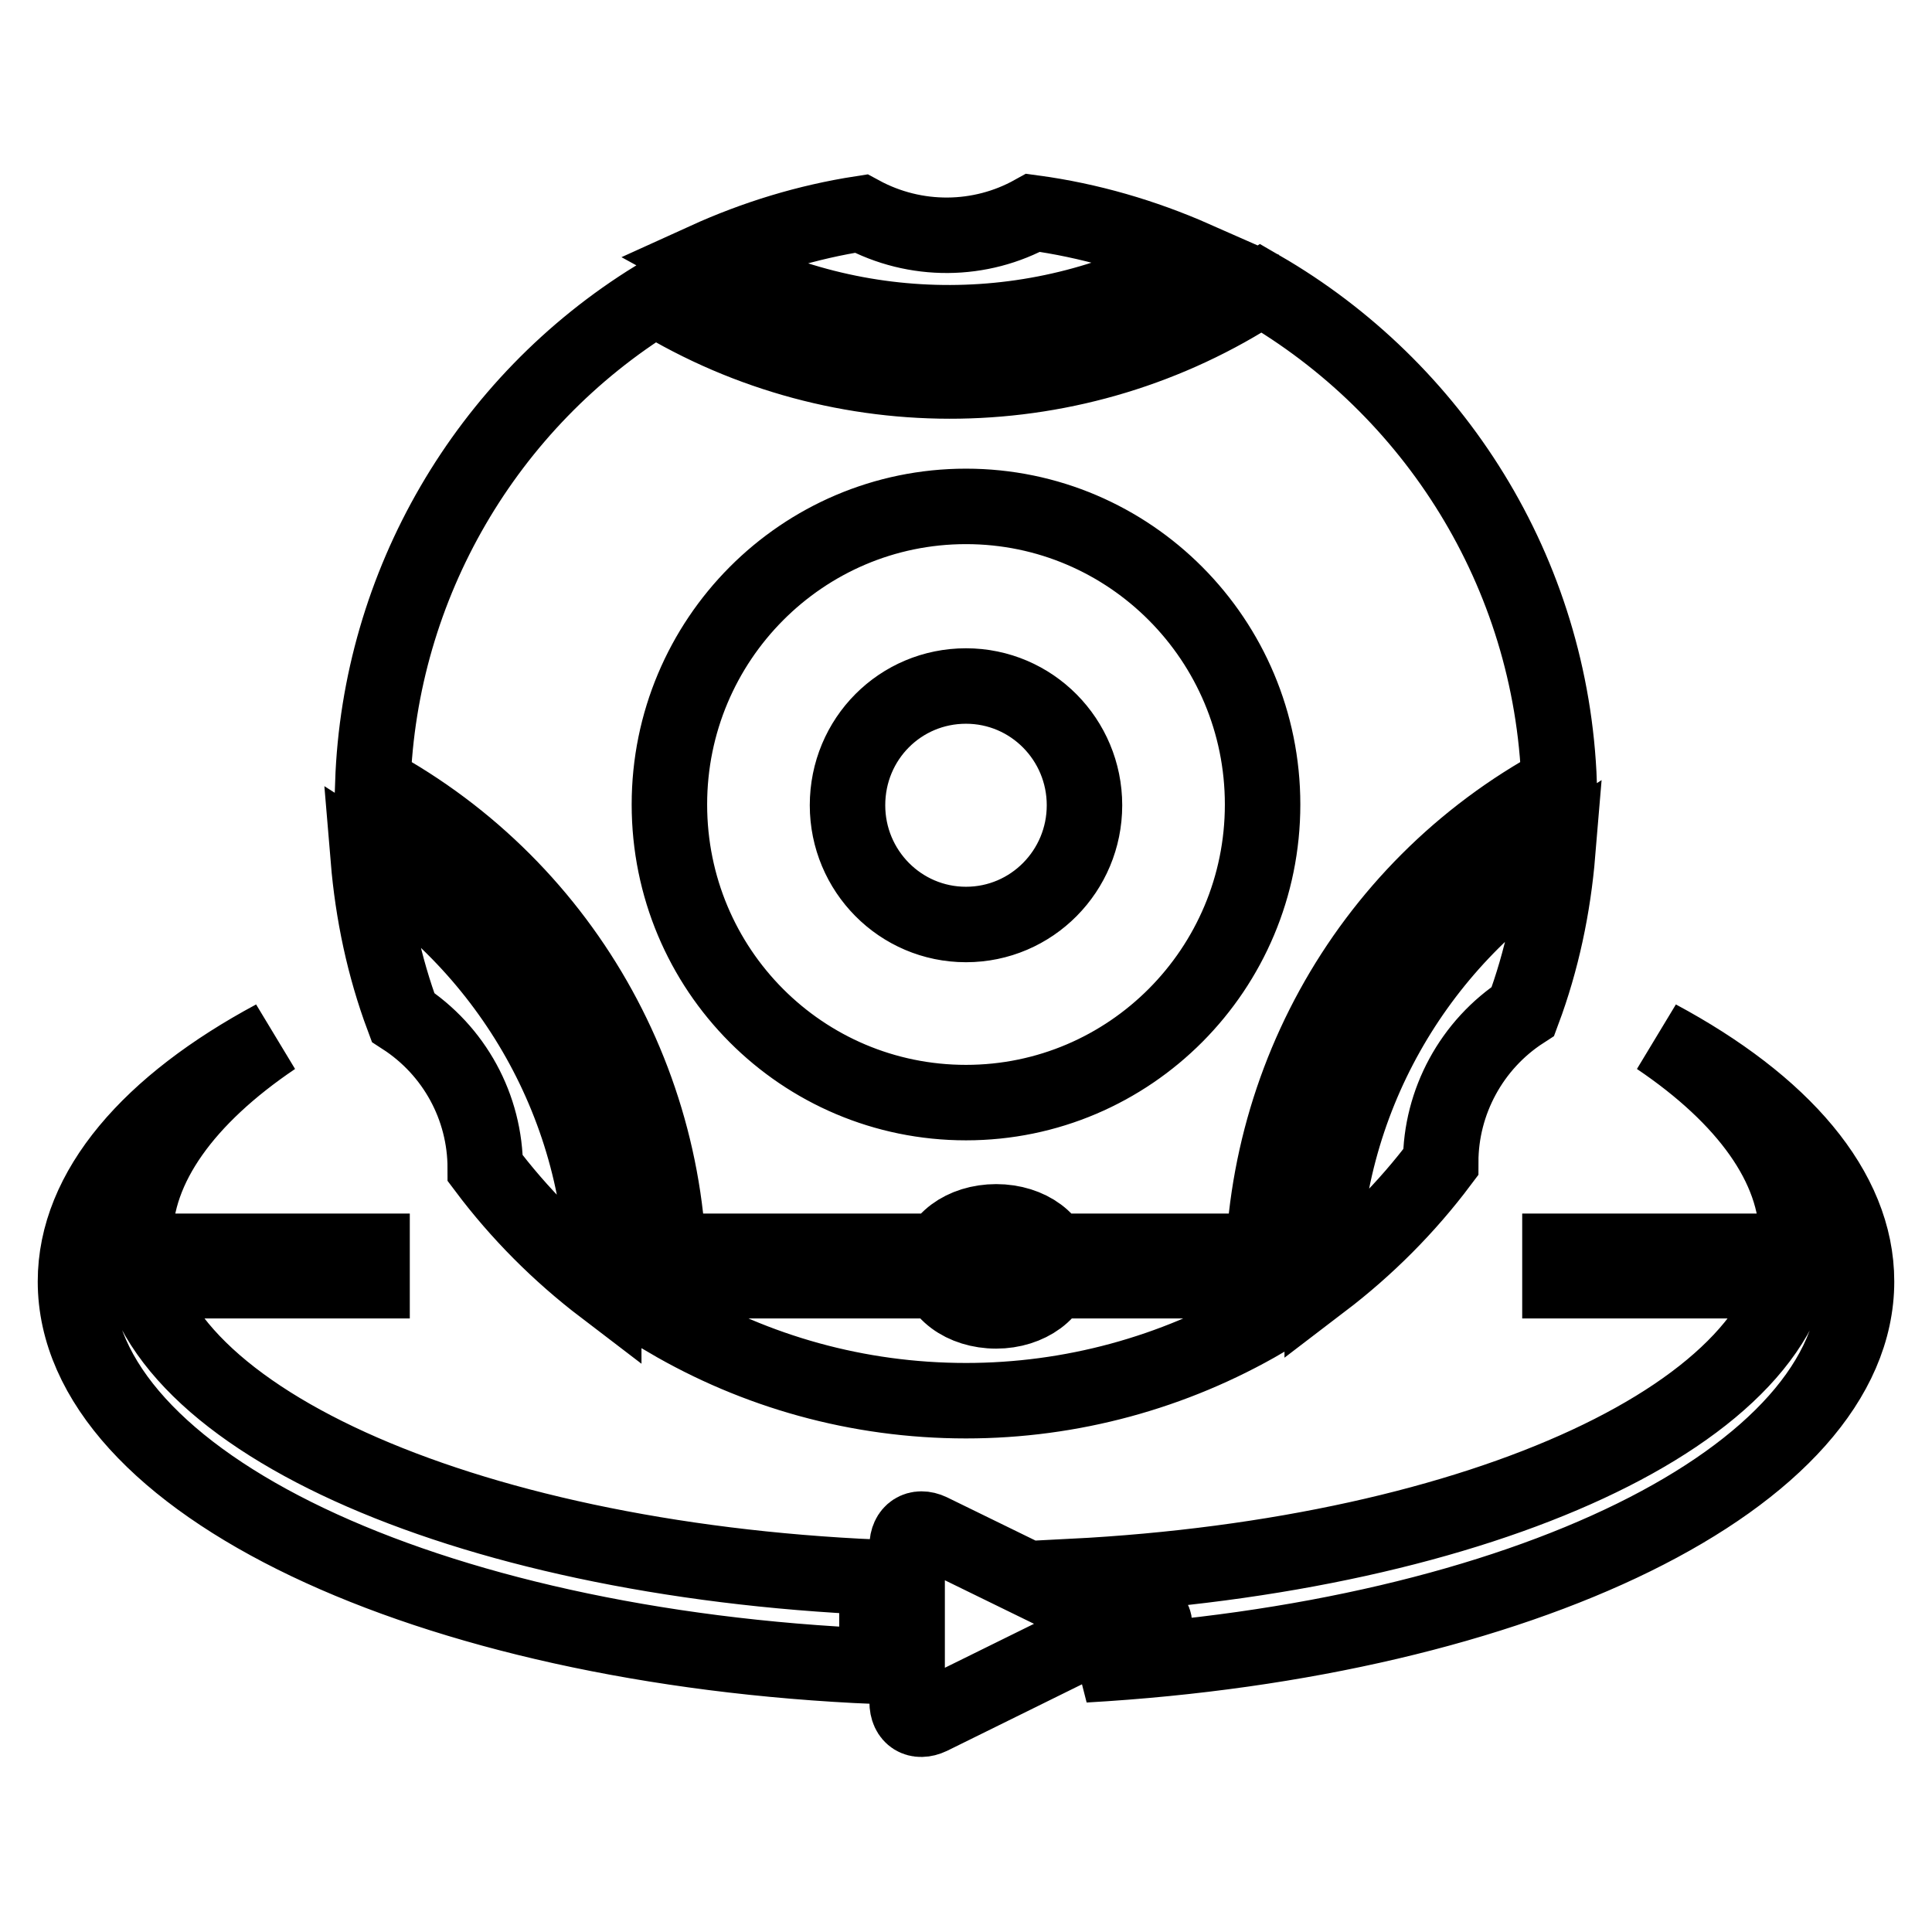
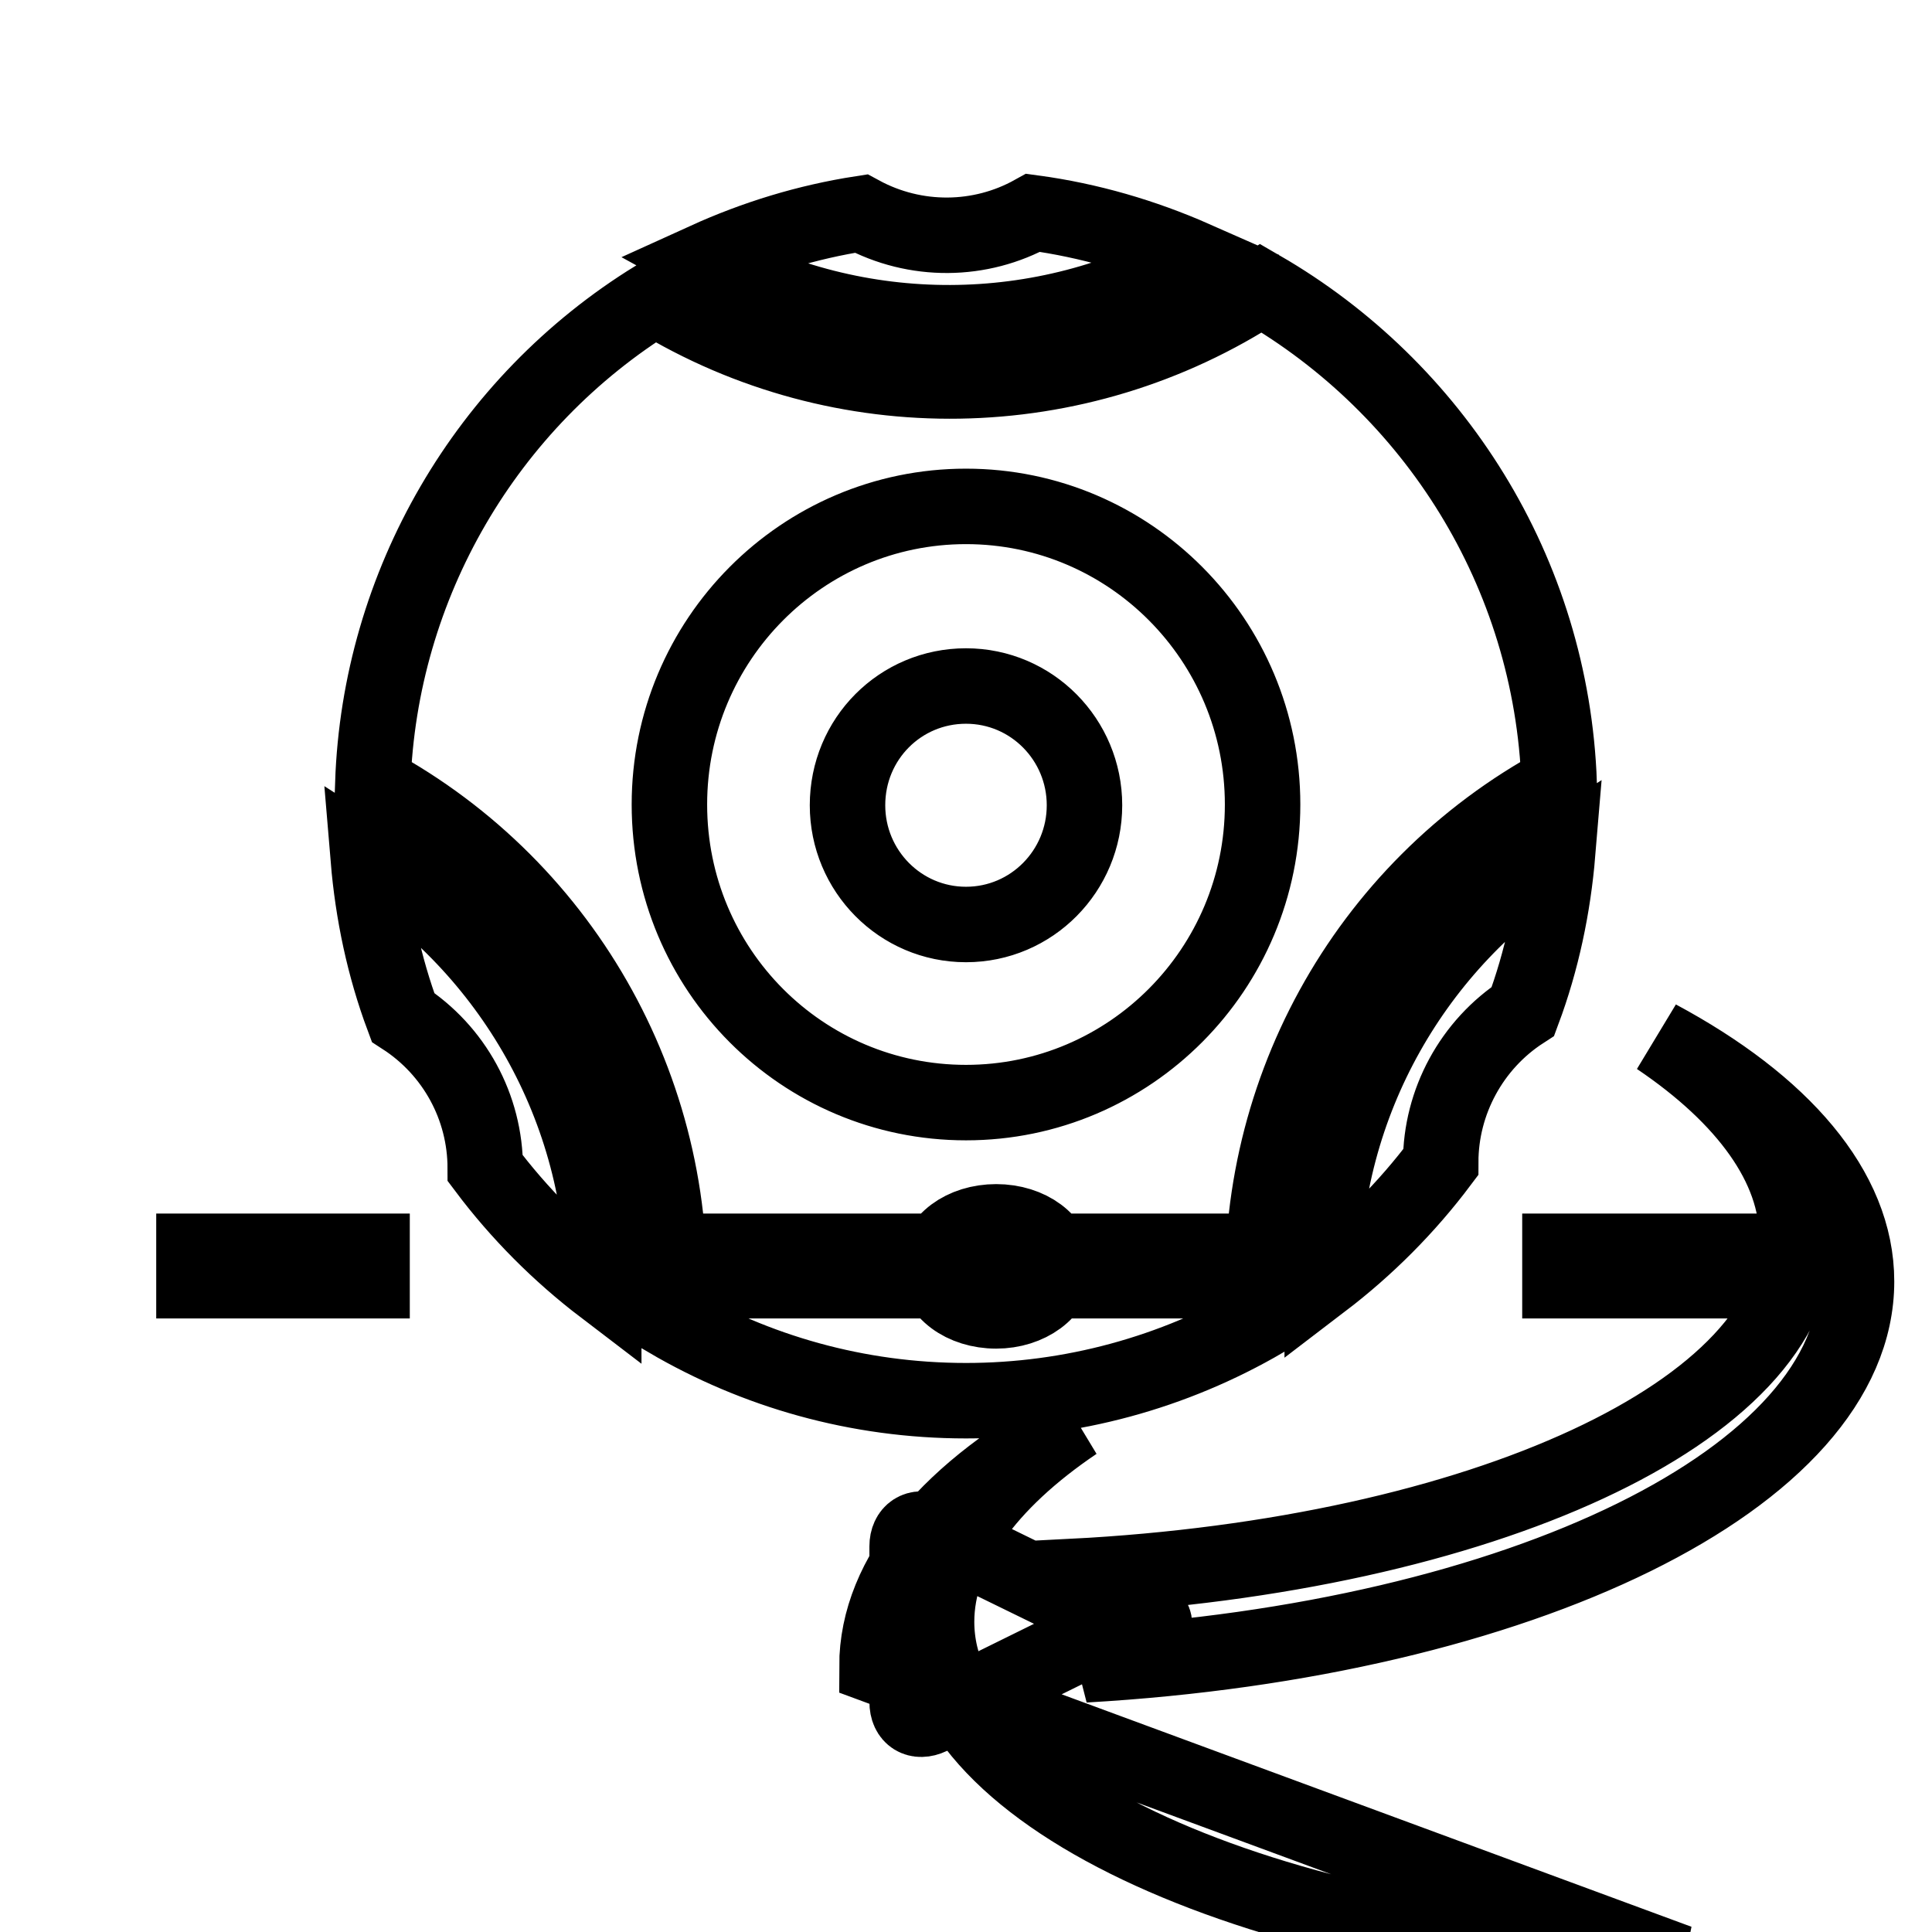
<svg xmlns="http://www.w3.org/2000/svg" version="1.1" x="0px" y="0px" viewBox="0 0 256 256" enable-background="new 0 0 256 256" xml:space="preserve">
  <g>
-     <path stroke-width="10" fill-opacity="0" stroke="#000000" d="M167.1,38.2c22.8,13.2,38.5,37.5,39.5,65.6c-25.9,14-41.1,41.8-39.1,71.1c-12,7-25.6,10.7-39.5,10.7 c-14.4,0-27.9-3.9-39.5-10.7c2-29.3-13.3-57.1-39.1-71.1c0.9-26.3,15-50.5,37.4-64.3C111.5,54.6,142.8,54.1,167.1,38.2L167.1,38.2z  M128,146.1c21.7,0,39.3-17.7,39.3-39.5c0-21.8-17.6-39.5-39.3-39.5c-21.7,0-39.3,17.7-39.3,39.5C88.7,128.5,106.3,146.1,128,146.1 z M112.3,106.7c0,8.7,7,15.8,15.7,15.8c8.7,0,15.7-7.1,15.7-15.8c0-8.7-7-15.8-15.7-15.8C119.3,90.9,112.3,97.9,112.3,106.7z  M190.9,154c-4.5,6-9.8,11.3-15.7,15.8c0-23.9,12.5-44.9,31.2-56.8c-0.6,7.2-2.1,14.3-4.6,21C195,138.4,190.9,146,190.9,154z  M136.9,28.2c7.4,1,14.6,3.1,21.4,6.1c-20.1,11.2-44.6,11.3-64.8,0.2c6.6-3,13.5-5.1,20.6-6.2C121.3,32.2,129.9,32.1,136.9,28.2 L136.9,28.2z M64.3,154.8c4.5,6,9.8,11.3,15.7,15.8c0-23.9-12.5-44.9-31.2-56.8c0.6,7.2,2.1,14.3,4.6,21 C60.2,139.2,64.3,146.7,64.3,154.8z M124.1,167.8c0,3.3,3.5,5.9,7.9,5.9c4.3,0,7.9-2.6,7.9-5.9c0,0,0,0,0,0c0-3.3-3.5-5.9-7.9-5.9 C127.6,161.9,124.1,164.5,124.1,167.8C124.1,167.8,124.1,167.8,124.1,167.8z M143.7,220.6c57.7-3.3,102.3-24.8,102.3-50.8 c0-12.2-9.9-23.5-26.3-32.3c11.7,7.9,18.4,17.1,18.4,26.4c0,23.1-41.9,42.2-96.1,45l9.7,4.8c1.7,0.8,1.7,2.2,0,3.1L143.7,220.6 L143.7,220.6z M116.2,220.8C56.6,218.3,10,196.4,10,169.8c0-12.2,9.9-23.5,26.3-32.3c-11.7,7.9-18.4,17.1-18.4,26.4 c0,23.4,43.1,42.7,98.3,45.1L116.2,220.8L116.2,220.8z M123.3,227.5c-1.7,0.8-3.1,0-3.1-2v-20.6c0-1.9,1.4-2.8,3.1-2l21.9,10.7 c1.7,0.8,1.7,2.2,0,3.1L123.3,227.5z M25.7,165.8h23.6v3.9H25.7V165.8z M206.7,165.8h23.6v3.9h-23.6V165.8z M92.6,165.8h74.7v3.9 H92.6V165.8z" />
+     <path stroke-width="10" fill-opacity="0" stroke="#000000" d="M167.1,38.2c22.8,13.2,38.5,37.5,39.5,65.6c-25.9,14-41.1,41.8-39.1,71.1c-12,7-25.6,10.7-39.5,10.7 c-14.4,0-27.9-3.9-39.5-10.7c2-29.3-13.3-57.1-39.1-71.1c0.9-26.3,15-50.5,37.4-64.3C111.5,54.6,142.8,54.1,167.1,38.2L167.1,38.2z  M128,146.1c21.7,0,39.3-17.7,39.3-39.5c0-21.8-17.6-39.5-39.3-39.5c-21.7,0-39.3,17.7-39.3,39.5C88.7,128.5,106.3,146.1,128,146.1 z M112.3,106.7c0,8.7,7,15.8,15.7,15.8c8.7,0,15.7-7.1,15.7-15.8c0-8.7-7-15.8-15.7-15.8C119.3,90.9,112.3,97.9,112.3,106.7z  M190.9,154c-4.5,6-9.8,11.3-15.7,15.8c0-23.9,12.5-44.9,31.2-56.8c-0.6,7.2-2.1,14.3-4.6,21C195,138.4,190.9,146,190.9,154z  M136.9,28.2c7.4,1,14.6,3.1,21.4,6.1c-20.1,11.2-44.6,11.3-64.8,0.2c6.6-3,13.5-5.1,20.6-6.2C121.3,32.2,129.9,32.1,136.9,28.2 L136.9,28.2z M64.3,154.8c4.5,6,9.8,11.3,15.7,15.8c0-23.9-12.5-44.9-31.2-56.8c0.6,7.2,2.1,14.3,4.6,21 C60.2,139.2,64.3,146.7,64.3,154.8z M124.1,167.8c0,3.3,3.5,5.9,7.9,5.9c4.3,0,7.9-2.6,7.9-5.9c0,0,0,0,0,0c0-3.3-3.5-5.9-7.9-5.9 C127.6,161.9,124.1,164.5,124.1,167.8C124.1,167.8,124.1,167.8,124.1,167.8z M143.7,220.6c57.7-3.3,102.3-24.8,102.3-50.8 c0-12.2-9.9-23.5-26.3-32.3c11.7,7.9,18.4,17.1,18.4,26.4c0,23.1-41.9,42.2-96.1,45l9.7,4.8c1.7,0.8,1.7,2.2,0,3.1L143.7,220.6 L143.7,220.6z M116.2,220.8c0-12.2,9.9-23.5,26.3-32.3c-11.7,7.9-18.4,17.1-18.4,26.4 c0,23.4,43.1,42.7,98.3,45.1L116.2,220.8L116.2,220.8z M123.3,227.5c-1.7,0.8-3.1,0-3.1-2v-20.6c0-1.9,1.4-2.8,3.1-2l21.9,10.7 c1.7,0.8,1.7,2.2,0,3.1L123.3,227.5z M25.7,165.8h23.6v3.9H25.7V165.8z M206.7,165.8h23.6v3.9h-23.6V165.8z M92.6,165.8h74.7v3.9 H92.6V165.8z" />
  </g>
</svg>